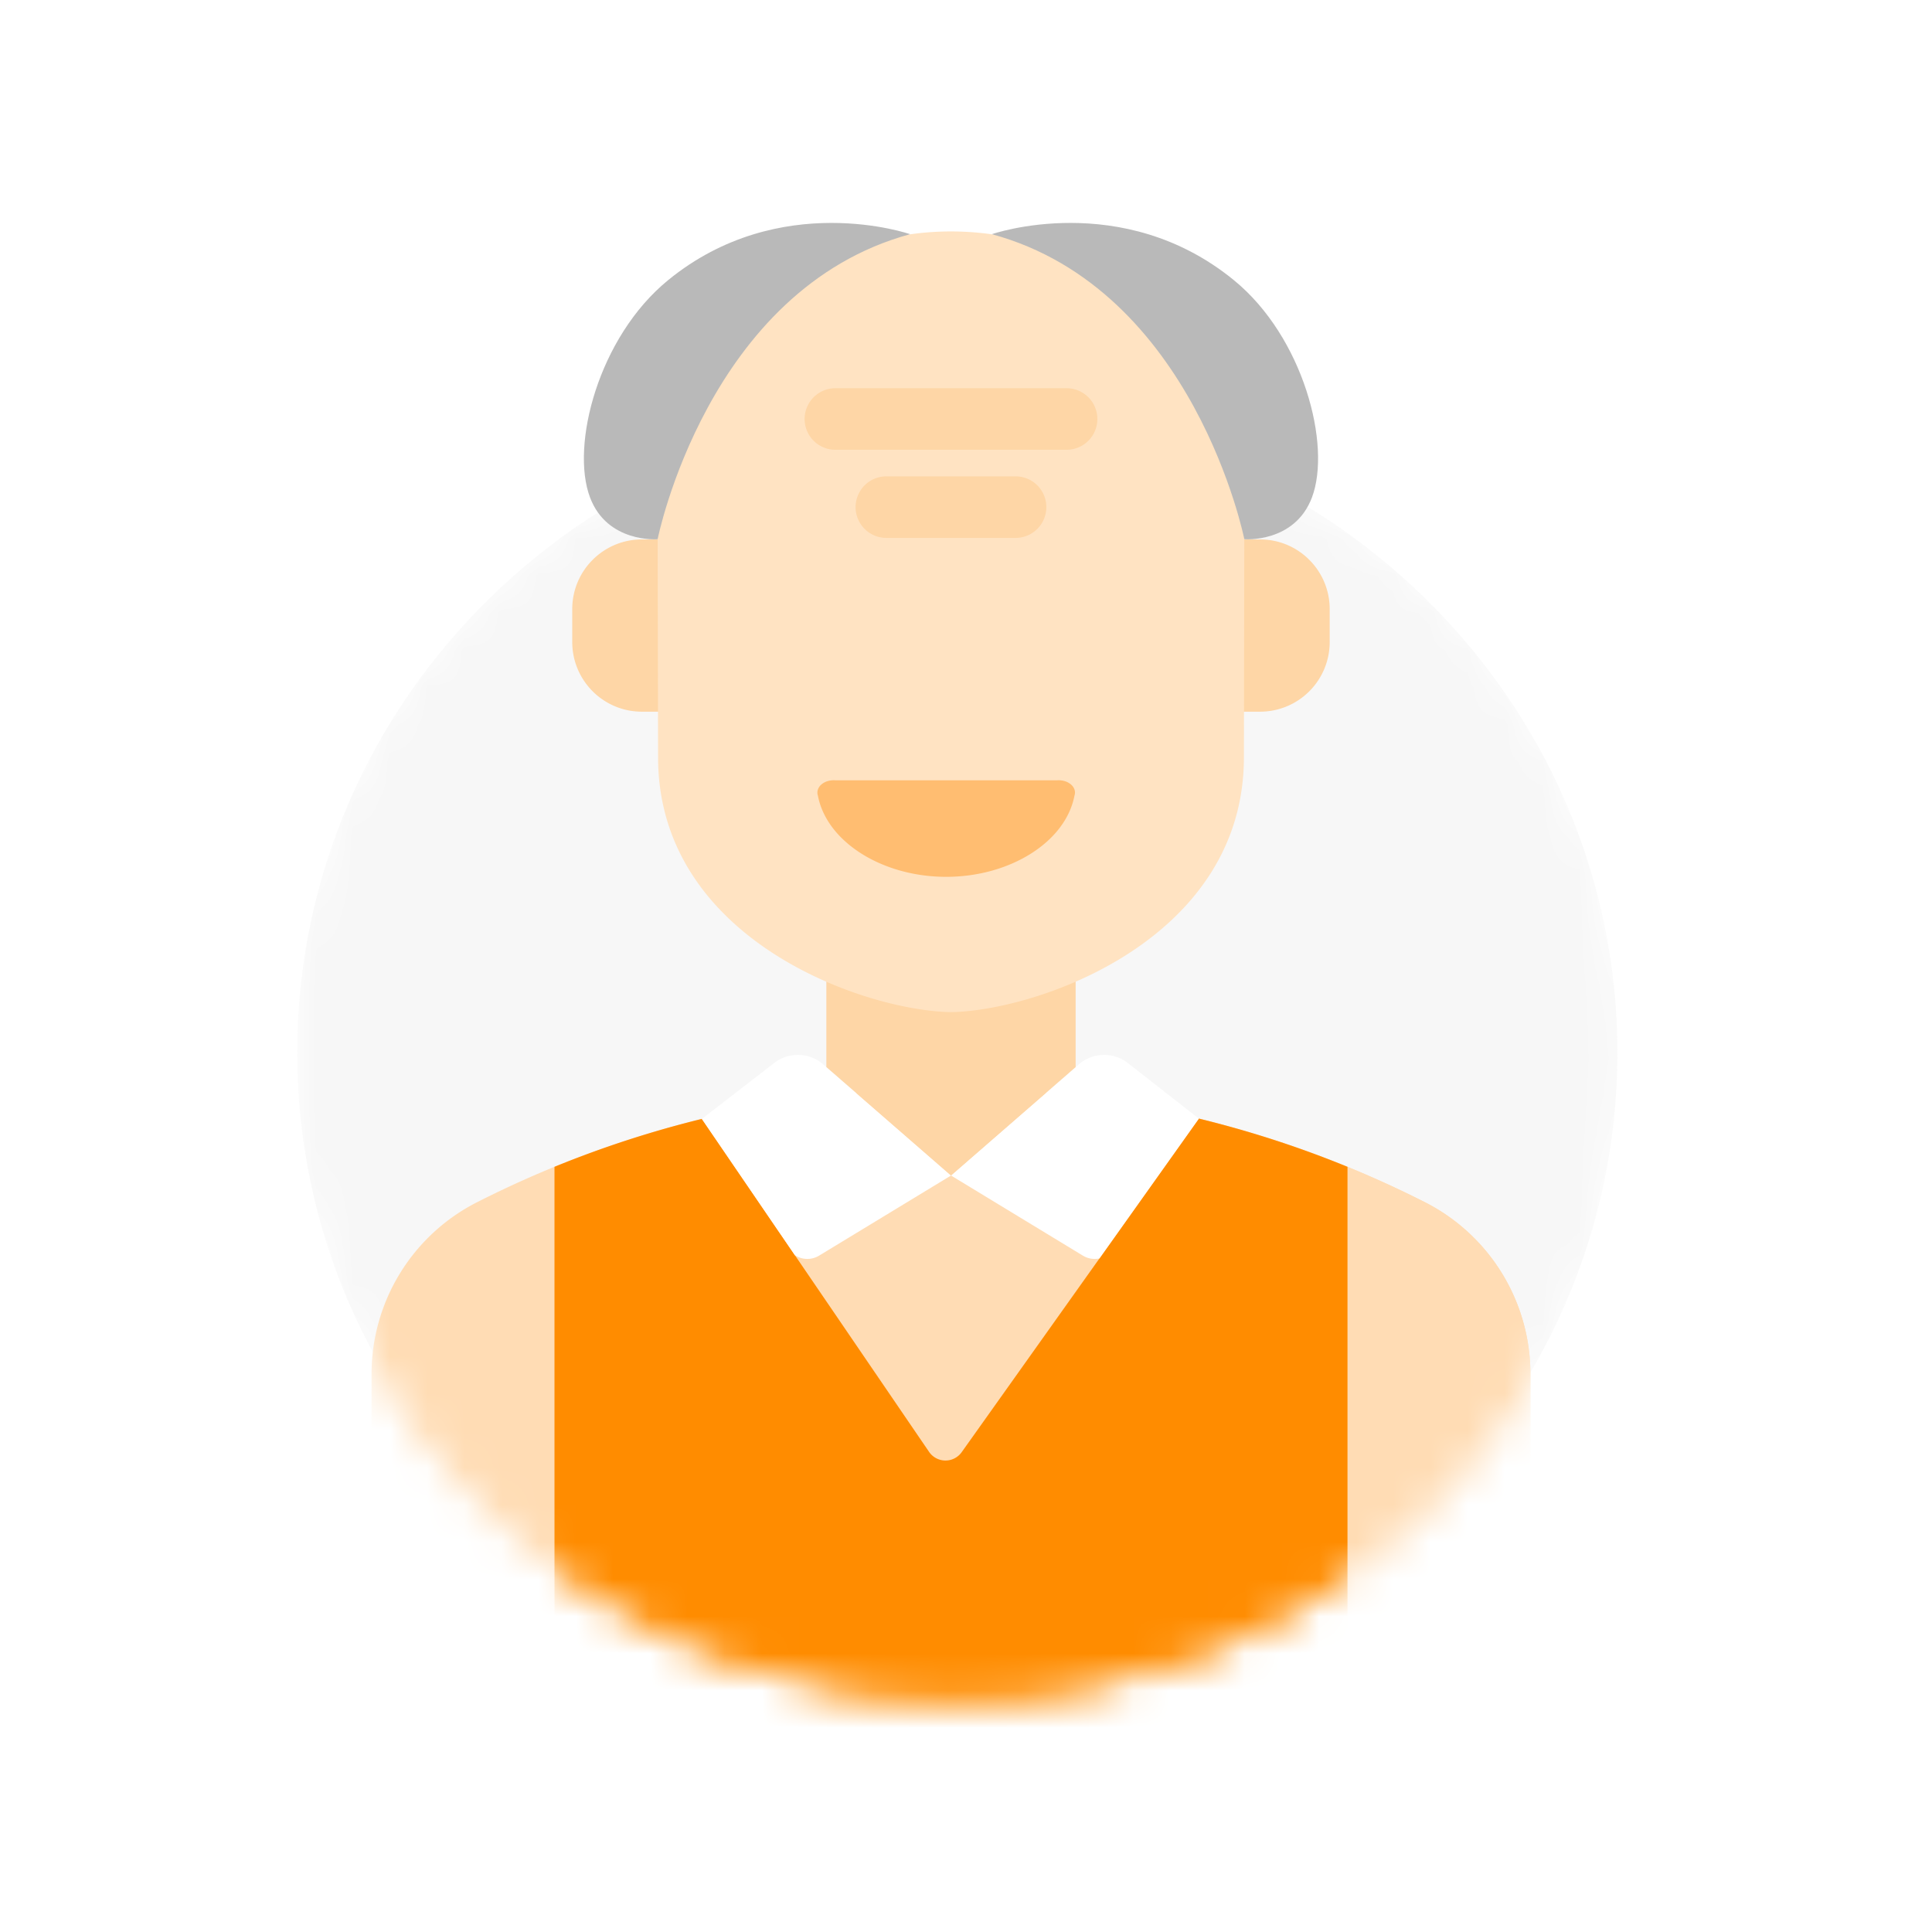
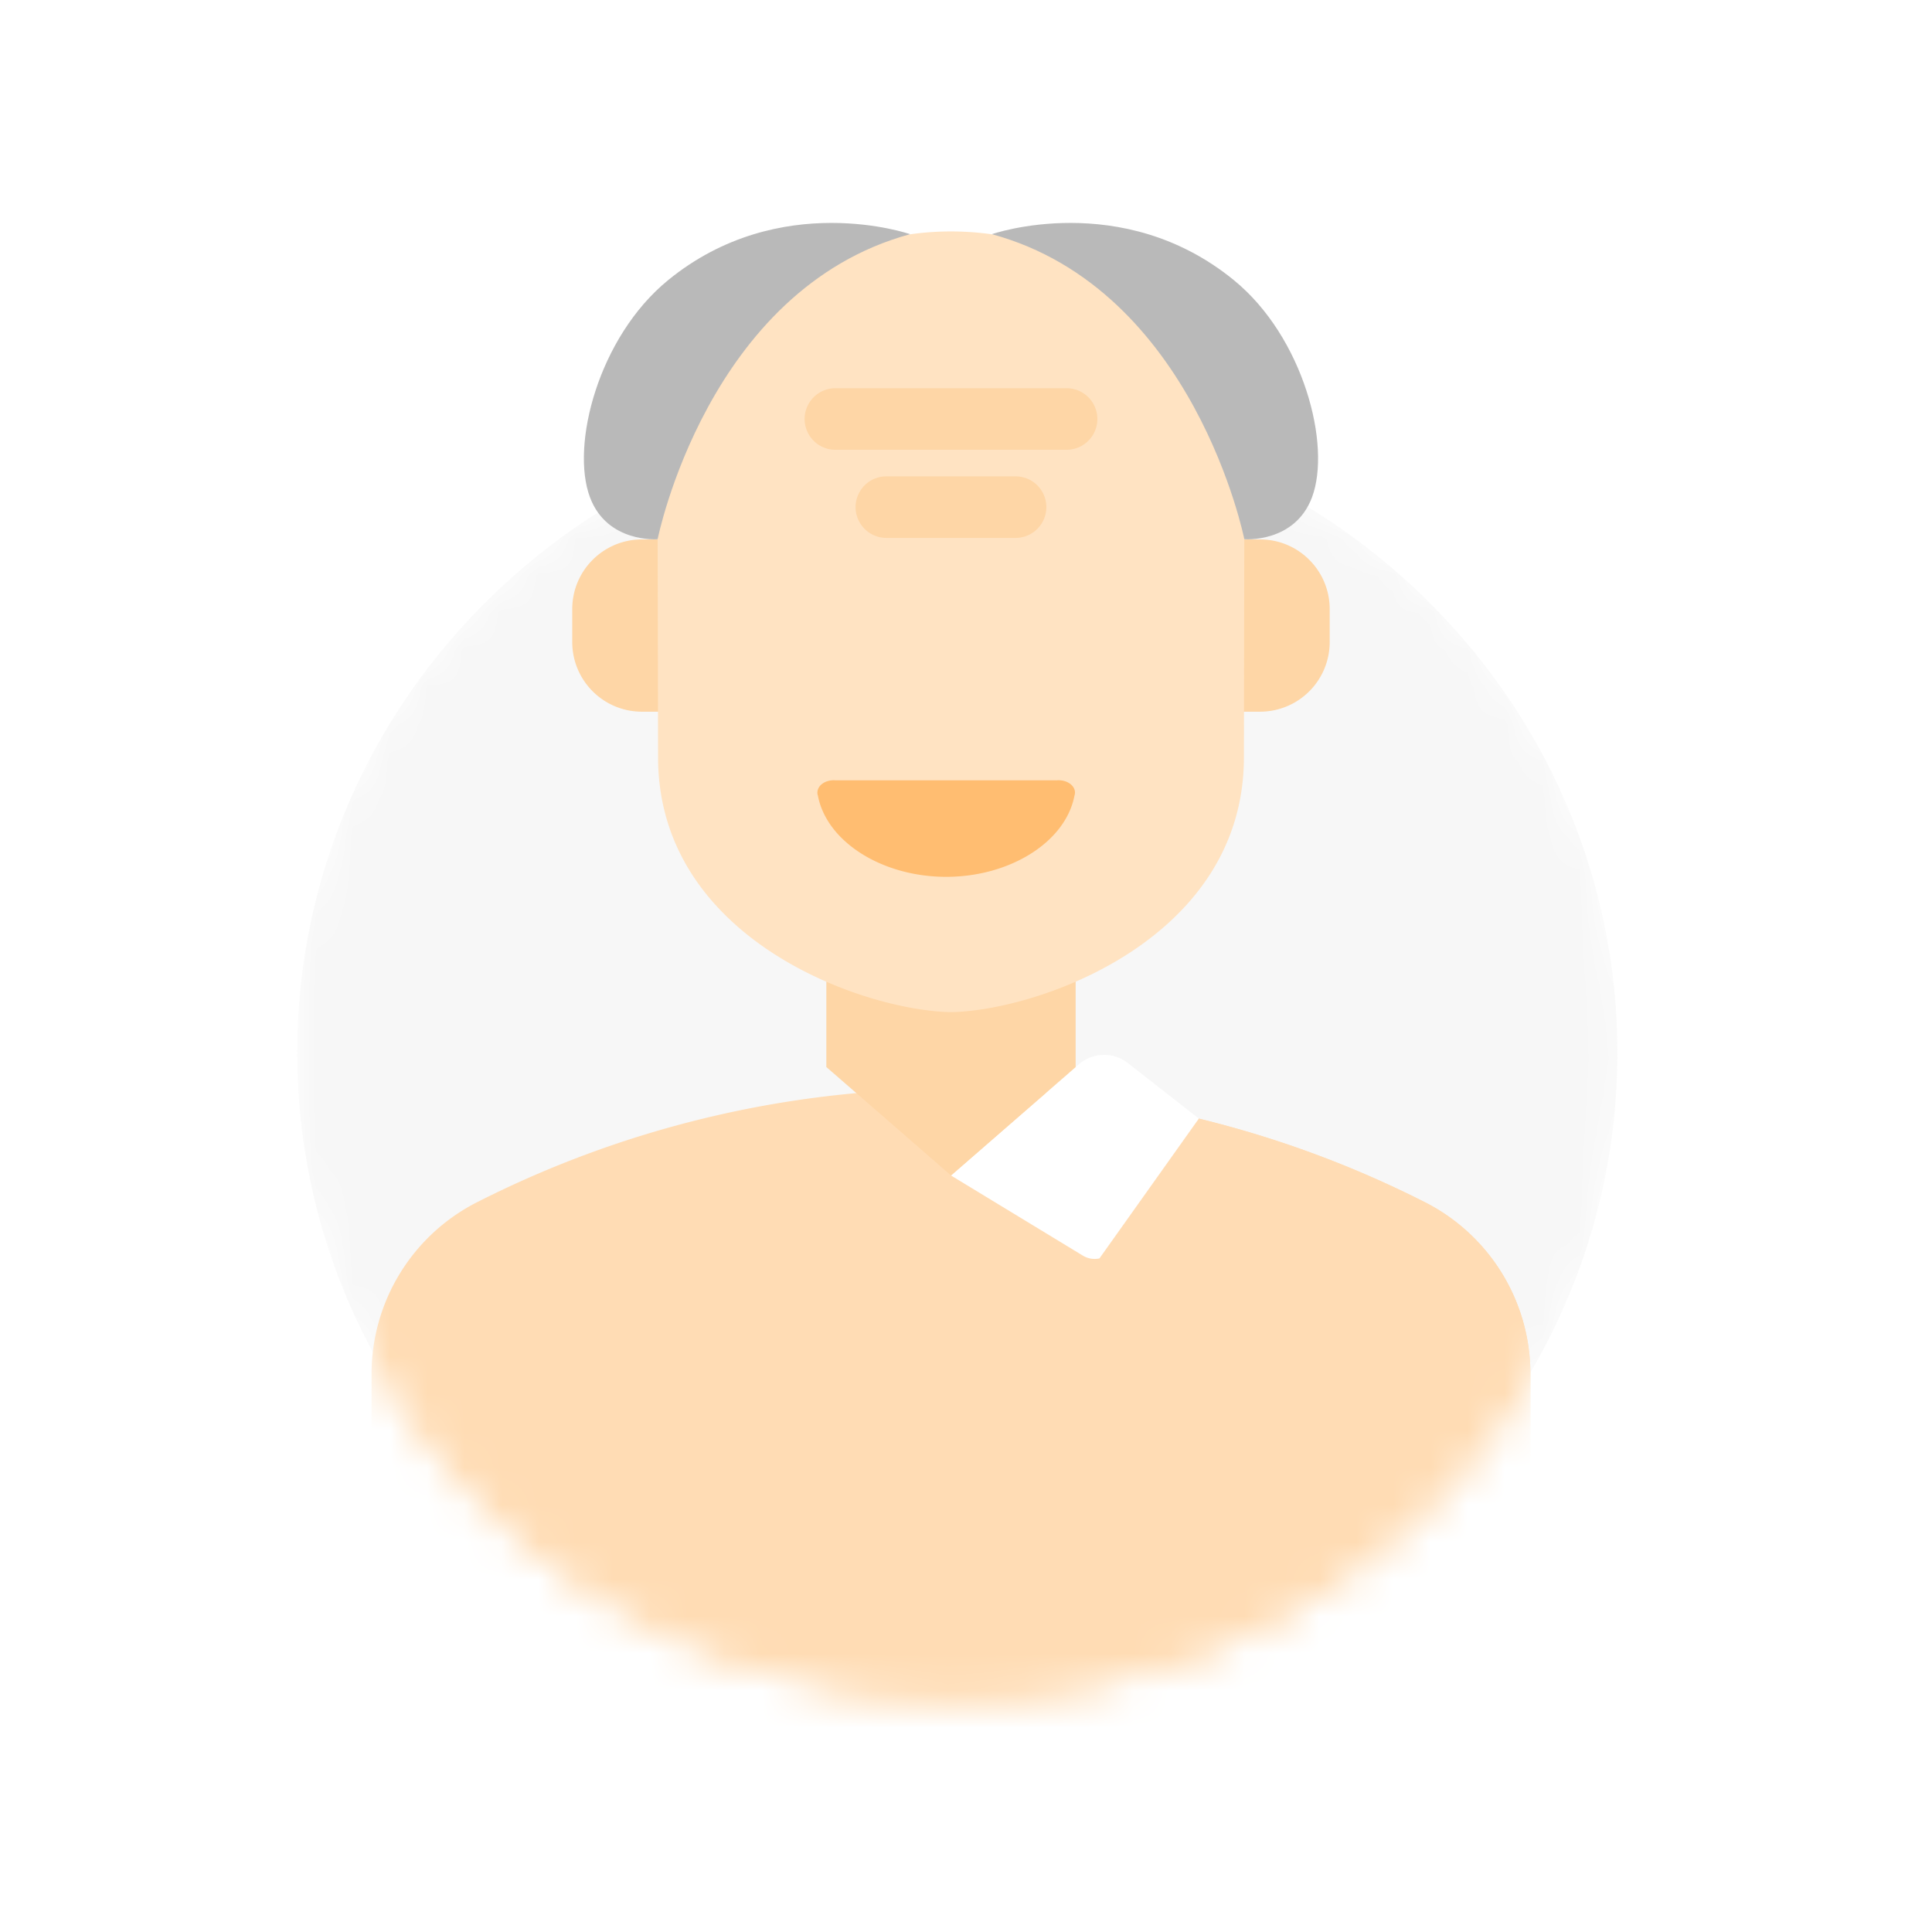
<svg xmlns="http://www.w3.org/2000/svg" width="52" height="52" fill="none" viewBox="0 0 52 52">
  <path fill="#fff" d="M0 0h52v52H0z" />
  <mask id="a" maskUnits="userSpaceOnUse" x="8" y="11" width="36" height="35">
    <path d="M25.767 45.667c9.812 0 17.766-7.76 17.766-17.334C43.533 18.76 35.58 11 25.767 11 15.954 11 8 18.76 8 28.333c0 9.573 7.954 17.334 17.767 17.334z" fill="#FFF1E1" />
    <path d="M25.767 45.667c9.812 0 17.766-7.76 17.766-17.334C43.533 18.76 35.58 11 25.767 11 15.954 11 8 18.76 8 28.333c0 9.573 7.954 17.334 17.767 17.334z" fill="#FFF1E1" />
  </mask>
  <g mask="url(#a)">
    <path d="M25.767 45.667c9.812 0 17.766-7.76 17.766-17.334C43.533 18.76 35.58 11 25.767 11 15.954 11 8 18.76 8 28.333c0 9.573 7.954 17.334 17.767 17.334z" fill="#F7F7F7" />
    <path d="M38.351 32.358a28.182 28.182 0 0 0-25.511 0A5.188 5.188 0 0 0 10 36.984v11.49c0 .704.571 1.276 1.276 1.276h29.915V36.984a5.188 5.188 0 0 0-2.84-4.626z" fill="#FFDCB4" />
    <path d="M38.351 32.358A28.173 28.173 0 0 0 23.47 29.39v.55c0 1.6 1.114 2.98 2.677 3.323a28.145 28.145 0 0 1 6.723 2.398c1.74.87 2.84 2.65 2.84 4.595v9.495h5.482V36.984a5.188 5.188 0 0 0-2.84-4.626z" fill="#FFDCB4" />
-     <path d="M36.268 31.405a28.236 28.236 0 0 0-4-1.298l-6.384 8.978a.535.535 0 0 1-.878-.008l-6.115-8.962c-1.345.33-2.671.76-3.967 1.29V49.75h21.344V31.405z" fill="#FF8C00" />
    <path d="M29.592 33.87l2.675-3.763-1.932-1.512a1.04 1.04 0 0 0-1.3.053l-3.44 2.99 3.55 2.157a.607.607 0 0 0 .447.075z" fill="#fff" />
-     <path d="M18.89 30.116l2.503 3.667a.61.61 0 0 0 .654.012l3.55-2.156-3.439-2.991a1.041 1.041 0 0 0-1.3-.053l-1.967 1.52z" fill="#fff" />
  </g>
  <path d="M25.597 31.638l3.354-2.917v-5.165h-6.71v5.163l3.356 2.919zM18.495 14.519h-1.22c-1.034 0-1.873.84-1.873 1.875v.886c0 1.036.839 1.875 1.874 1.875h1.22V14.52zM32.696 14.519h1.22c1.035 0 1.873.84 1.873 1.875v.886a1.874 1.874 0 0 1-1.873 1.875h-1.22V14.52z" fill="#FED6A6" />
  <path d="M25.596 6.229a7.9 7.9 0 0 0-7.896 7.914l.012 6.237c0 4.889 5.505 6.818 7.884 6.862 2.378-.044 7.884-1.973 7.884-6.862l.011-6.237a7.899 7.899 0 0 0-7.895-7.914z" fill="#FFE3C2" />
  <path d="M33.212 7.542c-3.01-2.46-6.516-1.239-6.516-1.239 5.457 1.483 6.795 8.21 6.795 8.21s1.356.11 1.821-1.126c.528-1.402-.228-4.315-2.1-5.845zM17.98 7.542c3.01-2.46 6.516-1.239 6.516-1.239-5.457 1.483-6.796 8.21-6.796 8.21s-1.355.11-1.82-1.126c-.529-1.402.228-4.315 2.1-5.845z" fill="#B9B9B9" />
  <path d="M28.707 12.106h-6.222a.828.828 0 0 1 0-1.657h6.222a.828.828 0 1 1 0 1.657zM27.334 14.478h-3.477a.828.828 0 1 1 0-1.657h3.477a.828.828 0 0 1 0 1.657z" fill="#FED6A6" />
  <path d="M28.449 21.002a.577.577 0 0 1 .207.022.46.46 0 0 1 .171.092c.046.04.079.089.095.141a.253.253 0 0 1-.003.158c-.235 1.24-1.726 2.185-3.452 2.185-1.727 0-3.218-.945-3.453-2.185a.253.253 0 0 1-.002-.158.311.311 0 0 1 .094-.141.46.46 0 0 1 .17-.092.577.577 0 0 1 .209-.022h5.964z" fill="#FFBD71" />
</svg>